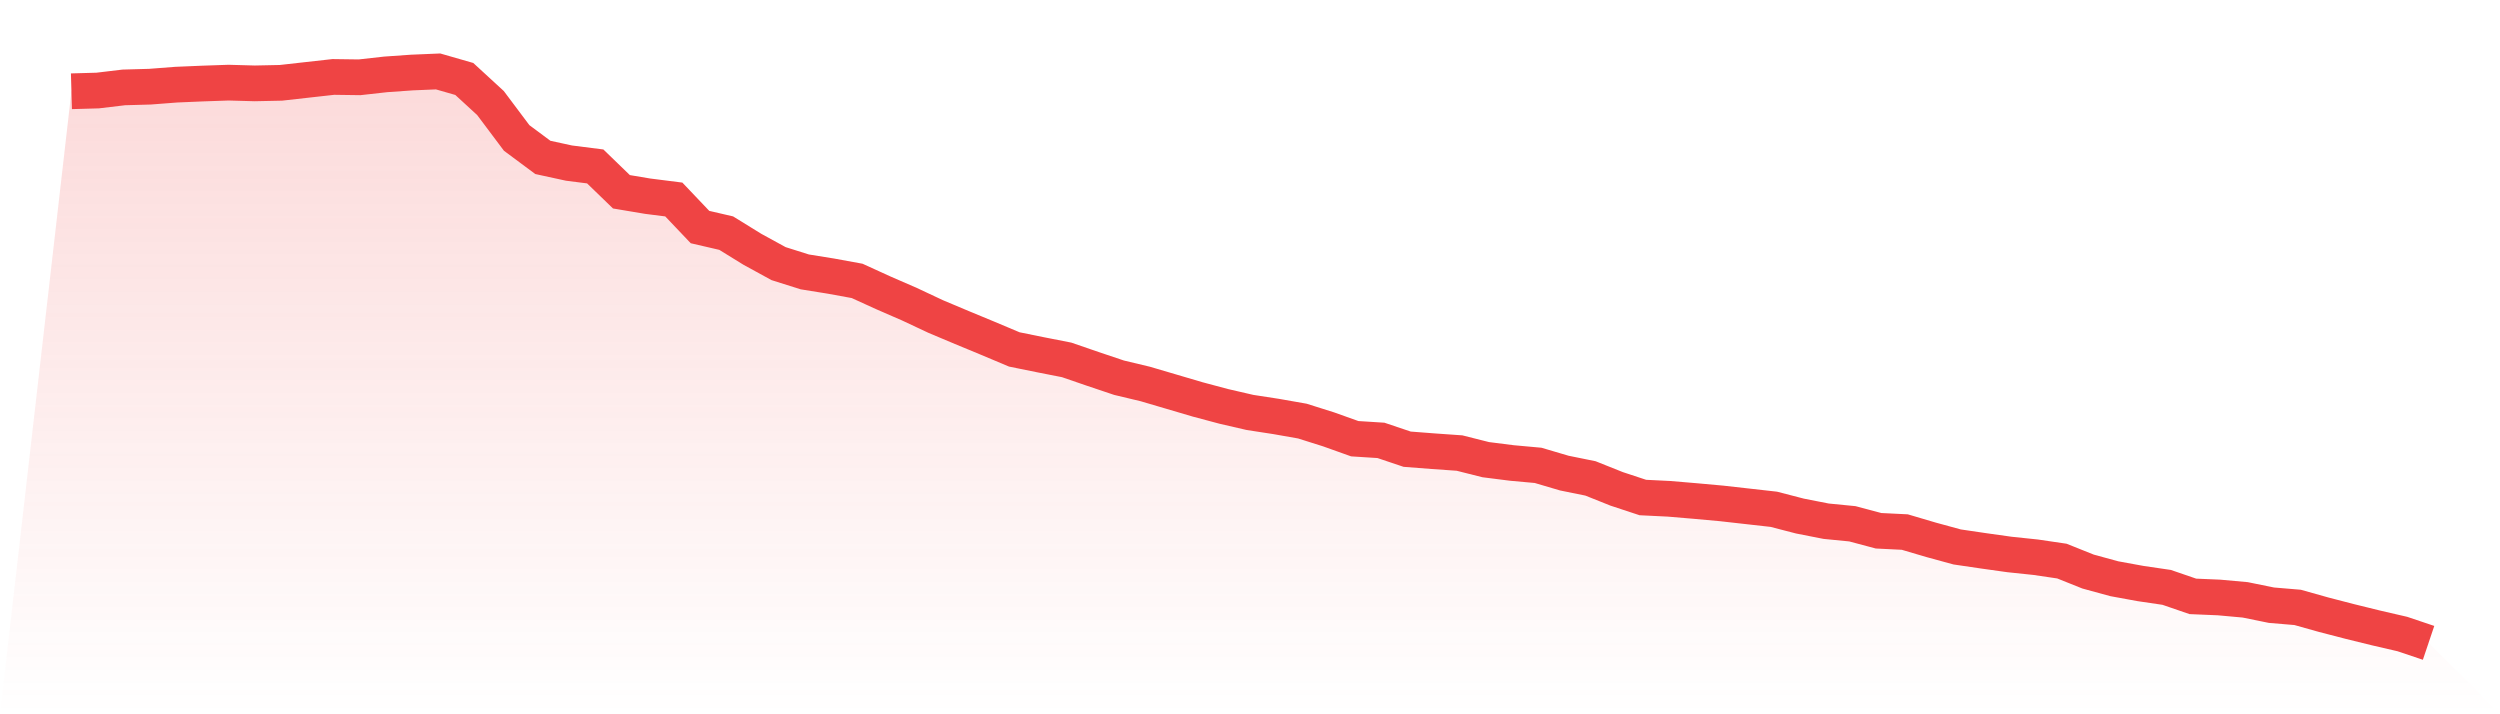
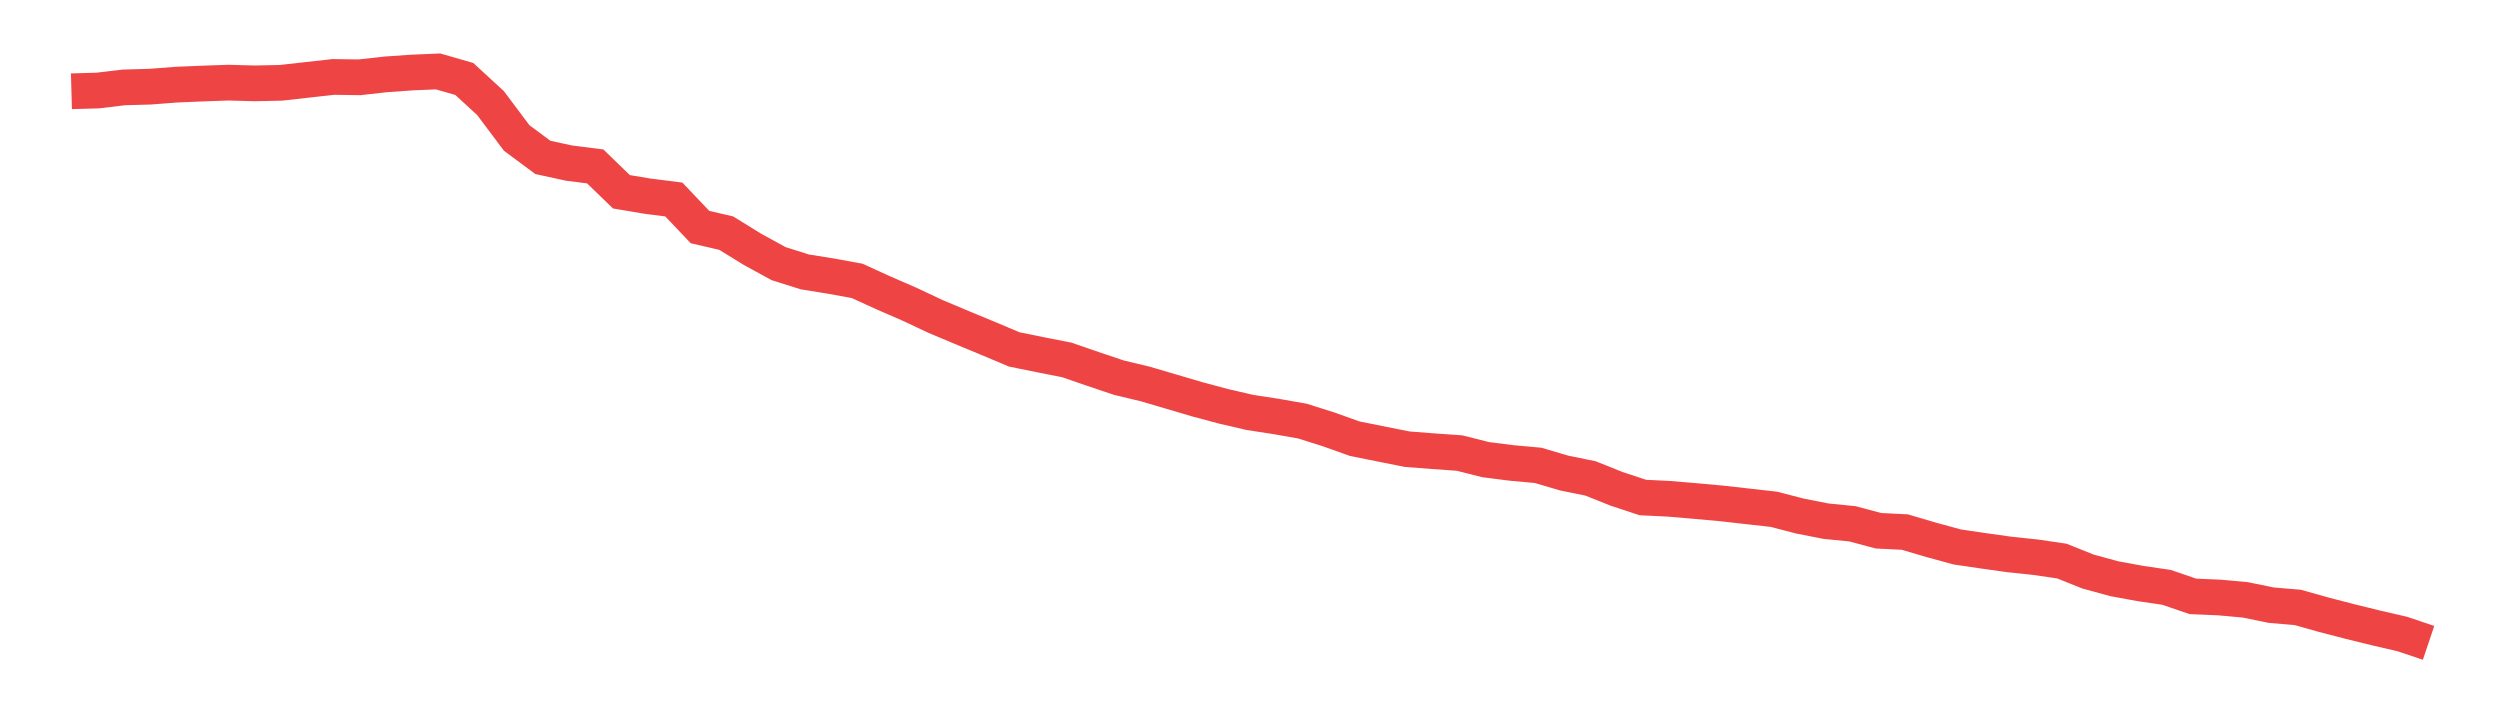
<svg xmlns="http://www.w3.org/2000/svg" viewBox="0 0 140 40">
  <defs>
    <linearGradient id="gradient" x1="0" x2="0" y1="0" y2="1">
      <stop offset="0%" stop-color="#ef4444" stop-opacity="0.2" />
      <stop offset="100%" stop-color="#ef4444" stop-opacity="0" />
    </linearGradient>
  </defs>
-   <path d="M4,5.111 L4,5.111 L5.467,5.07 L6.933,4.895 L8.4,4.854 L9.867,4.741 L11.333,4.679 L12.8,4.628 L14.267,4.669 L15.733,4.638 L17.2,4.473 L18.667,4.309 L20.133,4.329 L21.6,4.165 L23.067,4.062 L24.533,4 L26,4.422 L27.467,5.77 L28.933,7.725 L30.4,8.815 L31.867,9.134 L33.333,9.32 L34.8,10.74 L36.267,10.986 L37.733,11.172 L39.2,12.715 L40.667,13.055 L42.133,13.96 L43.6,14.763 L45.067,15.226 L46.533,15.462 L48,15.73 L49.467,16.399 L50.933,17.037 L52.4,17.726 L53.867,18.343 L55.333,18.95 L56.8,19.568 L58.267,19.866 L59.733,20.154 L61.2,20.659 L62.667,21.152 L64.133,21.502 L65.6,21.934 L67.067,22.367 L68.533,22.758 L70,23.097 L71.467,23.323 L72.933,23.581 L74.4,24.044 L75.867,24.568 L77.333,24.661 L78.8,25.155 L80.267,25.268 L81.733,25.371 L83.2,25.741 L84.667,25.927 L86.133,26.06 L87.6,26.493 L89.067,26.791 L90.533,27.377 L92,27.861 L93.467,27.933 L94.933,28.057 L96.4,28.19 L97.867,28.355 L99.333,28.52 L100.8,28.9 L102.267,29.188 L103.733,29.332 L105.2,29.723 L106.667,29.795 L108.133,30.228 L109.6,30.629 L111.067,30.845 L112.533,31.051 L114,31.205 L115.467,31.421 L116.933,32.008 L118.4,32.409 L119.867,32.677 L121.333,32.893 L122.8,33.397 L124.267,33.459 L125.733,33.592 L127.2,33.891 L128.667,34.014 L130.133,34.426 L131.6,34.806 L133.067,35.167 L134.533,35.506 L136,36 L140,40 L0,40 z" fill="url(#gradient)" />
-   <path d="M4,5.111 L4,5.111 L5.467,5.07 L6.933,4.895 L8.4,4.854 L9.867,4.741 L11.333,4.679 L12.8,4.628 L14.267,4.669 L15.733,4.638 L17.2,4.473 L18.667,4.309 L20.133,4.329 L21.6,4.165 L23.067,4.062 L24.533,4 L26,4.422 L27.467,5.77 L28.933,7.725 L30.4,8.815 L31.867,9.134 L33.333,9.32 L34.8,10.74 L36.267,10.986 L37.733,11.172 L39.2,12.715 L40.667,13.055 L42.133,13.96 L43.6,14.763 L45.067,15.226 L46.533,15.462 L48,15.73 L49.467,16.399 L50.933,17.037 L52.4,17.726 L53.867,18.343 L55.333,18.95 L56.8,19.568 L58.267,19.866 L59.733,20.154 L61.2,20.659 L62.667,21.152 L64.133,21.502 L65.6,21.934 L67.067,22.367 L68.533,22.758 L70,23.097 L71.467,23.323 L72.933,23.581 L74.4,24.044 L75.867,24.568 L77.333,24.661 L78.8,25.155 L80.267,25.268 L81.733,25.371 L83.2,25.741 L84.667,25.927 L86.133,26.06 L87.6,26.493 L89.067,26.791 L90.533,27.377 L92,27.861 L93.467,27.933 L94.933,28.057 L96.4,28.19 L97.867,28.355 L99.333,28.52 L100.8,28.9 L102.267,29.188 L103.733,29.332 L105.2,29.723 L106.667,29.795 L108.133,30.228 L109.6,30.629 L111.067,30.845 L112.533,31.051 L114,31.205 L115.467,31.421 L116.933,32.008 L118.4,32.409 L119.867,32.677 L121.333,32.893 L122.8,33.397 L124.267,33.459 L125.733,33.592 L127.2,33.891 L128.667,34.014 L130.133,34.426 L131.6,34.806 L133.067,35.167 L134.533,35.506 L136,36" fill="none" stroke="#ef4444" stroke-width="2" />
+   <path d="M4,5.111 L4,5.111 L5.467,5.07 L6.933,4.895 L8.4,4.854 L9.867,4.741 L11.333,4.679 L12.8,4.628 L14.267,4.669 L15.733,4.638 L17.2,4.473 L18.667,4.309 L20.133,4.329 L21.6,4.165 L23.067,4.062 L24.533,4 L26,4.422 L27.467,5.77 L28.933,7.725 L30.4,8.815 L31.867,9.134 L33.333,9.32 L34.8,10.74 L36.267,10.986 L37.733,11.172 L39.2,12.715 L40.667,13.055 L42.133,13.96 L43.6,14.763 L45.067,15.226 L46.533,15.462 L48,15.73 L49.467,16.399 L50.933,17.037 L52.4,17.726 L53.867,18.343 L55.333,18.95 L56.8,19.568 L58.267,19.866 L59.733,20.154 L61.2,20.659 L62.667,21.152 L64.133,21.502 L65.6,21.934 L67.067,22.367 L68.533,22.758 L70,23.097 L71.467,23.323 L72.933,23.581 L74.4,24.044 L75.867,24.568 L78.8,25.155 L80.267,25.268 L81.733,25.371 L83.2,25.741 L84.667,25.927 L86.133,26.06 L87.6,26.493 L89.067,26.791 L90.533,27.377 L92,27.861 L93.467,27.933 L94.933,28.057 L96.4,28.19 L97.867,28.355 L99.333,28.52 L100.8,28.9 L102.267,29.188 L103.733,29.332 L105.2,29.723 L106.667,29.795 L108.133,30.228 L109.6,30.629 L111.067,30.845 L112.533,31.051 L114,31.205 L115.467,31.421 L116.933,32.008 L118.4,32.409 L119.867,32.677 L121.333,32.893 L122.8,33.397 L124.267,33.459 L125.733,33.592 L127.2,33.891 L128.667,34.014 L130.133,34.426 L131.6,34.806 L133.067,35.167 L134.533,35.506 L136,36" fill="none" stroke="#ef4444" stroke-width="2" />
</svg>